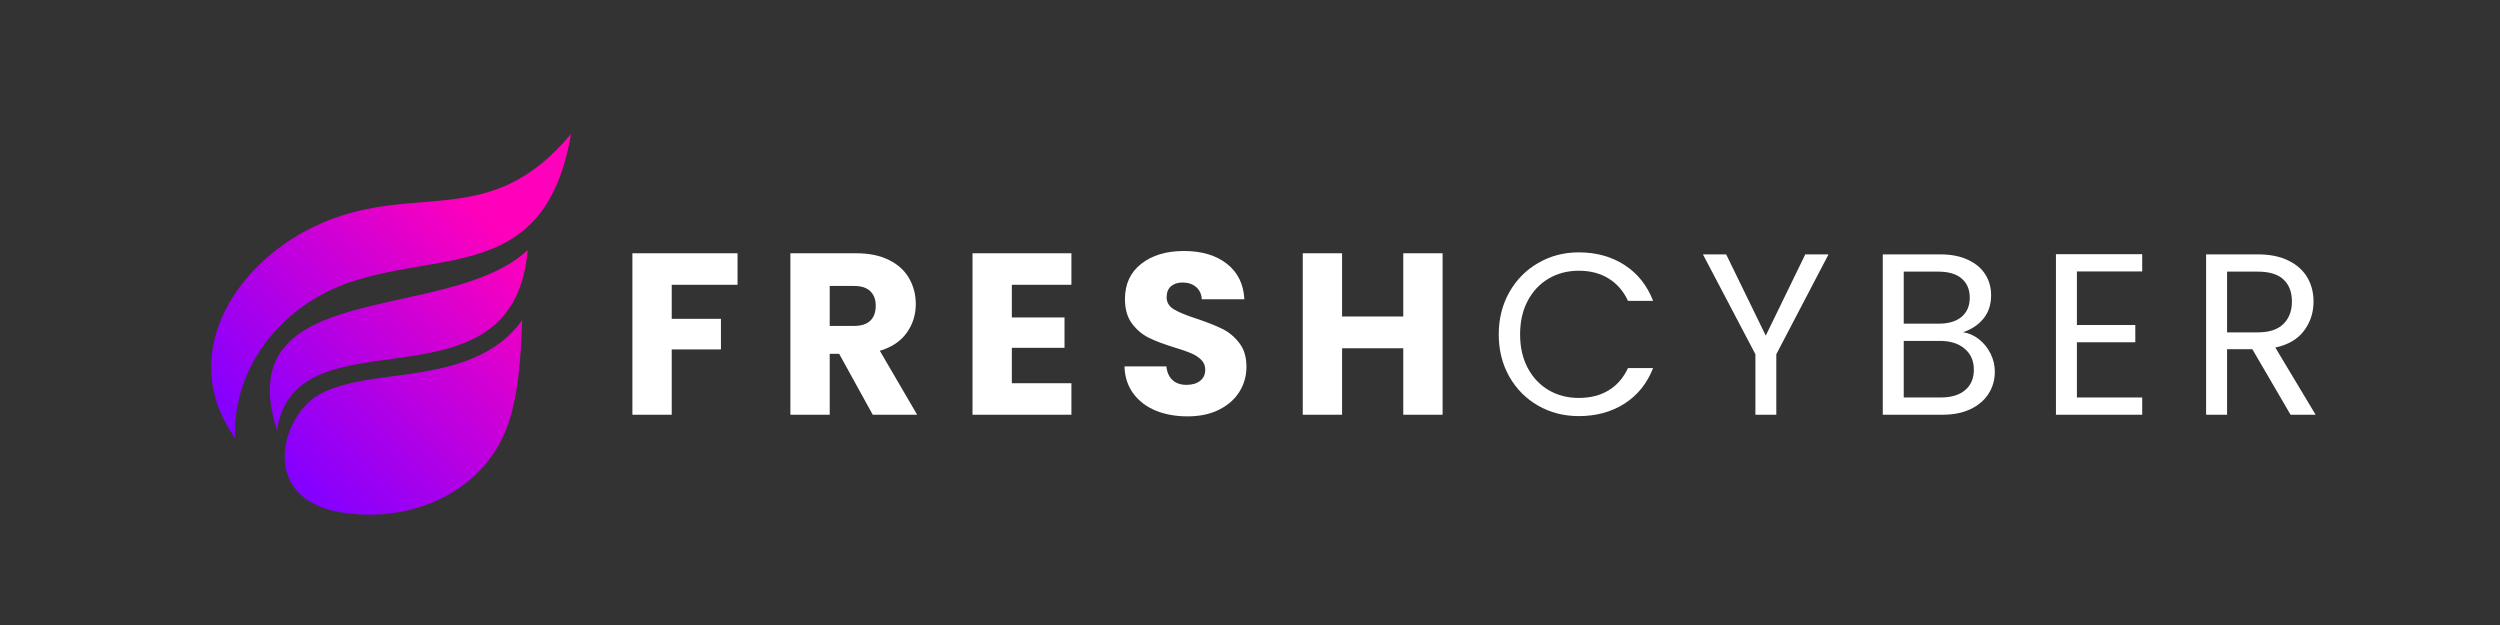
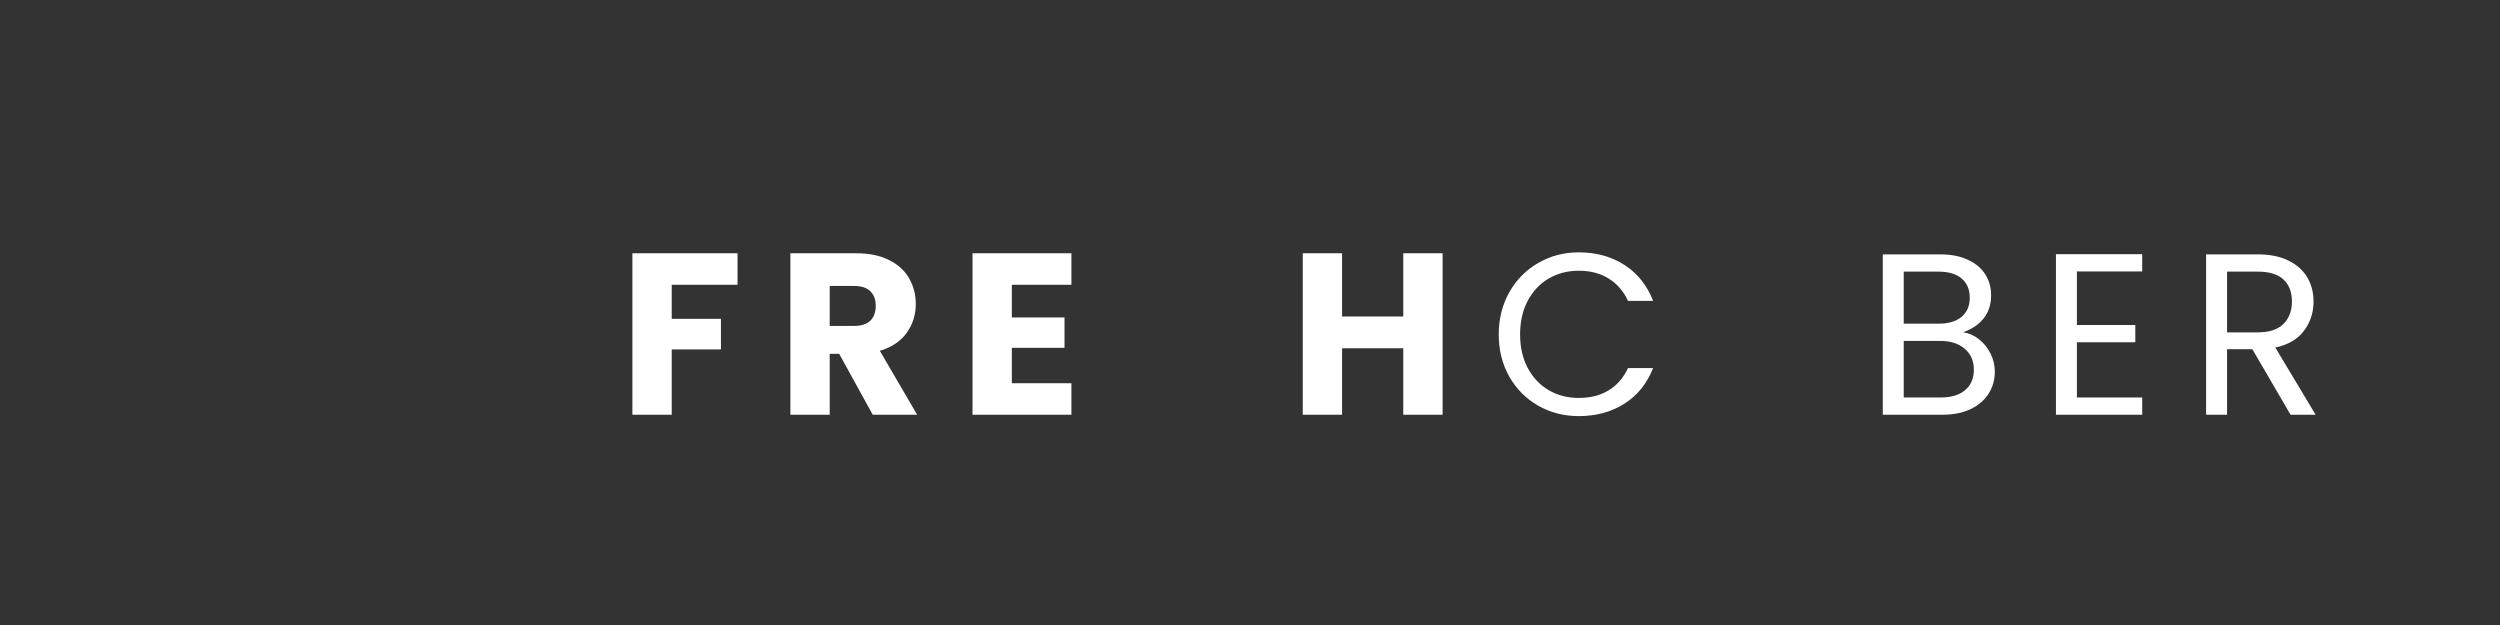
<svg xmlns="http://www.w3.org/2000/svg" width="800" zoomAndPan="magnify" viewBox="0 0 600 150" height="200" preserveAspectRatio="xMidYMid meet" version="1.2">
  <rect x="0" y="0" width="600" height="150" fill="#333333" stroke="none" />
  <defs>
    <clipPath id="c197dd817f">
      <path d="M 50 32 L 138 32 L 138 124 L 50 124 Z M 50 32 " />
    </clipPath>
    <clipPath id="c9a19cc44e">
      <path d="M 112.363 7.426 L 170.172 65.234 L 93.273 142.133 L 35.465 84.324 Z M 112.363 7.426 " />
    </clipPath>
    <clipPath id="31edb67fd0">
-       <path d="M 112.363 7.426 L 170.172 65.234 L 93.273 142.133 L 35.465 84.324 Z M 112.363 7.426 " />
-     </clipPath>
+       </clipPath>
    <clipPath id="9762a66b93">
      <path d="M 115.324 10.406 L 166.52 61.598 L 89.688 138.43 L 38.492 87.234 Z M 115.324 10.406 " />
    </clipPath>
    <clipPath id="8e8bfb5833">
      <path d="M 126.645 60.023 C 107.441 77.953 54.57 66.234 66.488 103.332 C 70.871 73.566 123.184 100.625 126.645 60.023 M 137.051 32.133 C 117.094 56.125 99.129 42.891 75.219 54.457 C 56.074 63.719 42.414 85.527 56.406 105.141 C 55.832 87.52 68.156 73.09 84.035 67.723 C 106.594 60.102 131.059 67.285 137.051 32.133 Z M 125.332 76.82 C 125.043 84.637 124.621 92.832 122.48 100.191 C 117.246 118.156 98.332 125.941 81.387 122.887 C 63.625 119.684 66.766 102.934 74.48 96.16 C 79.672 91.605 91.203 90.793 97.871 89.816 C 105.102 88.758 112.695 87.27 118.855 83.105 C 121.512 81.312 123.641 79.195 125.332 76.82 Z M 125.332 76.82 " />
    </clipPath>
    <clipPath id="f681b578e8">
      <path d="M 112.355 7.438 L 170.16 65.242 L 89.672 145.73 L 31.867 87.926 Z M 112.355 7.438 " />
    </clipPath>
    <linearGradient x1="1129.646" gradientTransform="matrix(0.026,0.026,-0.026,0.026,112.356,7.437)" y1="3682.861" x2="1129.713" gradientUnits="userSpaceOnUse" y2="-0.03" id="3e21b55cee">
      <stop style="stop-color:#8400ff;stop-opacity:1;" offset="0" />
      <stop style="stop-color:#8400ff;stop-opacity:1;" offset="0" />
      <stop style="stop-color:#8400ff;stop-opacity:1;" offset="0.125" />
      <stop style="stop-color:#8400ff;stop-opacity:1;" offset="0.188" />
      <stop style="stop-color:#8400ff;stop-opacity:1;" offset="0.219" />
      <stop style="stop-color:#8500ff;stop-opacity:1;" offset="0.223" />
      <stop style="stop-color:#8500fe;stop-opacity:1;" offset="0.227" />
      <stop style="stop-color:#8600fe;stop-opacity:1;" offset="0.23" />
      <stop style="stop-color:#8700fd;stop-opacity:1;" offset="0.234" />
      <stop style="stop-color:#8800fd;stop-opacity:1;" offset="0.238" />
      <stop style="stop-color:#8900fc;stop-opacity:1;" offset="0.242" />
      <stop style="stop-color:#8a00fc;stop-opacity:1;" offset="0.246" />
      <stop style="stop-color:#8a00fb;stop-opacity:1;" offset="0.25" />
      <stop style="stop-color:#8b00fb;stop-opacity:1;" offset="0.254" />
      <stop style="stop-color:#8c00fb;stop-opacity:1;" offset="0.258" />
      <stop style="stop-color:#8d00fa;stop-opacity:1;" offset="0.262" />
      <stop style="stop-color:#8e00fa;stop-opacity:1;" offset="0.266" />
      <stop style="stop-color:#8f00f9;stop-opacity:1;" offset="0.27" />
      <stop style="stop-color:#8f00f9;stop-opacity:1;" offset="0.273" />
      <stop style="stop-color:#9000f8;stop-opacity:1;" offset="0.277" />
      <stop style="stop-color:#9100f8;stop-opacity:1;" offset="0.281" />
      <stop style="stop-color:#9200f7;stop-opacity:1;" offset="0.285" />
      <stop style="stop-color:#9300f7;stop-opacity:1;" offset="0.289" />
      <stop style="stop-color:#9400f6;stop-opacity:1;" offset="0.293" />
      <stop style="stop-color:#9500f6;stop-opacity:1;" offset="0.297" />
      <stop style="stop-color:#9500f5;stop-opacity:1;" offset="0.301" />
      <stop style="stop-color:#9600f5;stop-opacity:1;" offset="0.305" />
      <stop style="stop-color:#9700f4;stop-opacity:1;" offset="0.309" />
      <stop style="stop-color:#9800f4;stop-opacity:1;" offset="0.312" />
      <stop style="stop-color:#9900f4;stop-opacity:1;" offset="0.316" />
      <stop style="stop-color:#9a00f3;stop-opacity:1;" offset="0.32" />
      <stop style="stop-color:#9a00f3;stop-opacity:1;" offset="0.324" />
      <stop style="stop-color:#9b00f2;stop-opacity:1;" offset="0.328" />
      <stop style="stop-color:#9c00f2;stop-opacity:1;" offset="0.332" />
      <stop style="stop-color:#9d00f1;stop-opacity:1;" offset="0.336" />
      <stop style="stop-color:#9e00f1;stop-opacity:1;" offset="0.34" />
      <stop style="stop-color:#9f00f0;stop-opacity:1;" offset="0.344" />
      <stop style="stop-color:#9f00f0;stop-opacity:1;" offset="0.348" />
      <stop style="stop-color:#a000ef;stop-opacity:1;" offset="0.352" />
      <stop style="stop-color:#a100ef;stop-opacity:1;" offset="0.355" />
      <stop style="stop-color:#a200ee;stop-opacity:1;" offset="0.359" />
      <stop style="stop-color:#a300ee;stop-opacity:1;" offset="0.363" />
      <stop style="stop-color:#a400ed;stop-opacity:1;" offset="0.367" />
      <stop style="stop-color:#a500ed;stop-opacity:1;" offset="0.371" />
      <stop style="stop-color:#a500ed;stop-opacity:1;" offset="0.375" />
      <stop style="stop-color:#a600ec;stop-opacity:1;" offset="0.379" />
      <stop style="stop-color:#a700ec;stop-opacity:1;" offset="0.383" />
      <stop style="stop-color:#a800eb;stop-opacity:1;" offset="0.387" />
      <stop style="stop-color:#a900eb;stop-opacity:1;" offset="0.391" />
      <stop style="stop-color:#aa00ea;stop-opacity:1;" offset="0.395" />
      <stop style="stop-color:#aa00ea;stop-opacity:1;" offset="0.398" />
      <stop style="stop-color:#ab00e9;stop-opacity:1;" offset="0.402" />
      <stop style="stop-color:#ac00e9;stop-opacity:1;" offset="0.406" />
      <stop style="stop-color:#ad00e8;stop-opacity:1;" offset="0.41" />
      <stop style="stop-color:#ae00e8;stop-opacity:1;" offset="0.414" />
      <stop style="stop-color:#af00e7;stop-opacity:1;" offset="0.418" />
      <stop style="stop-color:#af00e7;stop-opacity:1;" offset="0.422" />
      <stop style="stop-color:#b000e7;stop-opacity:1;" offset="0.426" />
      <stop style="stop-color:#b100e6;stop-opacity:1;" offset="0.43" />
      <stop style="stop-color:#b200e6;stop-opacity:1;" offset="0.434" />
      <stop style="stop-color:#b300e5;stop-opacity:1;" offset="0.438" />
      <stop style="stop-color:#b400e5;stop-opacity:1;" offset="0.441" />
      <stop style="stop-color:#b500e4;stop-opacity:1;" offset="0.445" />
      <stop style="stop-color:#b500e4;stop-opacity:1;" offset="0.449" />
      <stop style="stop-color:#b600e3;stop-opacity:1;" offset="0.453" />
      <stop style="stop-color:#b700e3;stop-opacity:1;" offset="0.457" />
      <stop style="stop-color:#b800e2;stop-opacity:1;" offset="0.461" />
      <stop style="stop-color:#b900e2;stop-opacity:1;" offset="0.465" />
      <stop style="stop-color:#ba00e1;stop-opacity:1;" offset="0.469" />
      <stop style="stop-color:#ba00e1;stop-opacity:1;" offset="0.473" />
      <stop style="stop-color:#bb00e0;stop-opacity:1;" offset="0.477" />
      <stop style="stop-color:#bc00e0;stop-opacity:1;" offset="0.48" />
      <stop style="stop-color:#bd00e0;stop-opacity:1;" offset="0.484" />
      <stop style="stop-color:#be00df;stop-opacity:1;" offset="0.488" />
      <stop style="stop-color:#bf00df;stop-opacity:1;" offset="0.492" />
      <stop style="stop-color:#bf00de;stop-opacity:1;" offset="0.496" />
      <stop style="stop-color:#c000de;stop-opacity:1;" offset="0.5" />
      <stop style="stop-color:#c100dd;stop-opacity:1;" offset="0.504" />
      <stop style="stop-color:#c200dd;stop-opacity:1;" offset="0.508" />
      <stop style="stop-color:#c300dc;stop-opacity:1;" offset="0.512" />
      <stop style="stop-color:#c400dc;stop-opacity:1;" offset="0.516" />
      <stop style="stop-color:#c500db;stop-opacity:1;" offset="0.52" />
      <stop style="stop-color:#c500db;stop-opacity:1;" offset="0.523" />
      <stop style="stop-color:#c600da;stop-opacity:1;" offset="0.527" />
      <stop style="stop-color:#c700da;stop-opacity:1;" offset="0.531" />
      <stop style="stop-color:#c800d9;stop-opacity:1;" offset="0.535" />
      <stop style="stop-color:#c900d9;stop-opacity:1;" offset="0.539" />
      <stop style="stop-color:#ca00d9;stop-opacity:1;" offset="0.543" />
      <stop style="stop-color:#ca00d8;stop-opacity:1;" offset="0.547" />
      <stop style="stop-color:#cb00d8;stop-opacity:1;" offset="0.551" />
      <stop style="stop-color:#cc00d7;stop-opacity:1;" offset="0.555" />
      <stop style="stop-color:#cd00d7;stop-opacity:1;" offset="0.559" />
      <stop style="stop-color:#ce00d6;stop-opacity:1;" offset="0.562" />
      <stop style="stop-color:#cf00d6;stop-opacity:1;" offset="0.566" />
      <stop style="stop-color:#cf00d5;stop-opacity:1;" offset="0.57" />
      <stop style="stop-color:#d000d5;stop-opacity:1;" offset="0.574" />
      <stop style="stop-color:#d100d4;stop-opacity:1;" offset="0.578" />
      <stop style="stop-color:#d200d4;stop-opacity:1;" offset="0.582" />
      <stop style="stop-color:#d300d3;stop-opacity:1;" offset="0.586" />
      <stop style="stop-color:#d400d3;stop-opacity:1;" offset="0.59" />
      <stop style="stop-color:#d500d2;stop-opacity:1;" offset="0.594" />
      <stop style="stop-color:#d500d2;stop-opacity:1;" offset="0.598" />
      <stop style="stop-color:#d600d2;stop-opacity:1;" offset="0.602" />
      <stop style="stop-color:#d700d1;stop-opacity:1;" offset="0.605" />
      <stop style="stop-color:#d800d1;stop-opacity:1;" offset="0.609" />
      <stop style="stop-color:#d900d0;stop-opacity:1;" offset="0.613" />
      <stop style="stop-color:#da00d0;stop-opacity:1;" offset="0.617" />
      <stop style="stop-color:#da00cf;stop-opacity:1;" offset="0.621" />
      <stop style="stop-color:#db00cf;stop-opacity:1;" offset="0.625" />
      <stop style="stop-color:#dc00ce;stop-opacity:1;" offset="0.629" />
      <stop style="stop-color:#dd00ce;stop-opacity:1;" offset="0.633" />
      <stop style="stop-color:#de00cd;stop-opacity:1;" offset="0.637" />
      <stop style="stop-color:#df00cd;stop-opacity:1;" offset="0.641" />
      <stop style="stop-color:#df00cc;stop-opacity:1;" offset="0.645" />
      <stop style="stop-color:#e000cc;stop-opacity:1;" offset="0.648" />
      <stop style="stop-color:#e100cb;stop-opacity:1;" offset="0.652" />
      <stop style="stop-color:#e200cb;stop-opacity:1;" offset="0.656" />
      <stop style="stop-color:#e300cb;stop-opacity:1;" offset="0.66" />
      <stop style="stop-color:#e400ca;stop-opacity:1;" offset="0.664" />
      <stop style="stop-color:#e400ca;stop-opacity:1;" offset="0.668" />
      <stop style="stop-color:#e500c9;stop-opacity:1;" offset="0.672" />
      <stop style="stop-color:#e600c9;stop-opacity:1;" offset="0.676" />
      <stop style="stop-color:#e700c8;stop-opacity:1;" offset="0.68" />
      <stop style="stop-color:#e800c8;stop-opacity:1;" offset="0.684" />
      <stop style="stop-color:#e900c7;stop-opacity:1;" offset="0.688" />
      <stop style="stop-color:#ea00c7;stop-opacity:1;" offset="0.691" />
      <stop style="stop-color:#ea00c6;stop-opacity:1;" offset="0.695" />
      <stop style="stop-color:#eb00c6;stop-opacity:1;" offset="0.699" />
      <stop style="stop-color:#ec00c5;stop-opacity:1;" offset="0.703" />
      <stop style="stop-color:#ed00c5;stop-opacity:1;" offset="0.707" />
      <stop style="stop-color:#ee00c4;stop-opacity:1;" offset="0.711" />
      <stop style="stop-color:#ef00c4;stop-opacity:1;" offset="0.715" />
      <stop style="stop-color:#ef00c4;stop-opacity:1;" offset="0.719" />
      <stop style="stop-color:#f000c3;stop-opacity:1;" offset="0.723" />
      <stop style="stop-color:#f100c3;stop-opacity:1;" offset="0.727" />
      <stop style="stop-color:#f200c2;stop-opacity:1;" offset="0.73" />
      <stop style="stop-color:#f300c2;stop-opacity:1;" offset="0.734" />
      <stop style="stop-color:#f400c1;stop-opacity:1;" offset="0.738" />
      <stop style="stop-color:#f400c1;stop-opacity:1;" offset="0.742" />
      <stop style="stop-color:#f500c0;stop-opacity:1;" offset="0.746" />
      <stop style="stop-color:#f600c0;stop-opacity:1;" offset="0.75" />
      <stop style="stop-color:#f700bf;stop-opacity:1;" offset="0.754" />
      <stop style="stop-color:#f800bf;stop-opacity:1;" offset="0.758" />
      <stop style="stop-color:#f900be;stop-opacity:1;" offset="0.762" />
      <stop style="stop-color:#fa00be;stop-opacity:1;" offset="0.766" />
      <stop style="stop-color:#fa00bd;stop-opacity:1;" offset="0.77" />
      <stop style="stop-color:#fb00bd;stop-opacity:1;" offset="0.773" />
      <stop style="stop-color:#fc00bd;stop-opacity:1;" offset="0.777" />
      <stop style="stop-color:#fd00bc;stop-opacity:1;" offset="0.781" />
      <stop style="stop-color:#fe00bc;stop-opacity:1;" offset="0.785" />
      <stop style="stop-color:#ff00bb;stop-opacity:1;" offset="0.789" />
      <stop style="stop-color:#ff00bb;stop-opacity:1;" offset="0.797" />
      <stop style="stop-color:#ff00bb;stop-opacity:1;" offset="0.812" />
      <stop style="stop-color:#ff00bb;stop-opacity:1;" offset="0.875" />
      <stop style="stop-color:#ff00bb;stop-opacity:1;" offset="1" />
      <stop style="stop-color:#ff00bb;stop-opacity:1;" offset="1" />
    </linearGradient>
  </defs>
  <g id="fe818cc5b1">
    <g style="fill:#ffffff;fill-opacity:1;">
      <g transform="translate(148.354, 99.536)">
        <path style="stroke:none" d="M 28.656 -38.75 L 28.656 -31.188 L 12.859 -31.188 L 12.859 -23.016 L 24.672 -23.016 L 24.672 -15.672 L 12.859 -15.672 L 12.859 0 L 3.422 0 L 3.422 -38.75 Z M 28.656 -38.75 " />
      </g>
    </g>
    <g style="fill:#ffffff;fill-opacity:1;">
      <g transform="translate(186.271, 99.536)">
        <path style="stroke:none" d="M 23.188 0 L 15.125 -14.625 L 12.859 -14.625 L 12.859 0 L 3.422 0 L 3.422 -38.75 L 19.266 -38.75 C 22.316 -38.75 24.922 -38.211 27.078 -37.141 C 29.234 -36.078 30.844 -34.613 31.906 -32.75 C 32.977 -30.895 33.516 -28.828 33.516 -26.547 C 33.516 -23.973 32.785 -21.672 31.328 -19.641 C 29.867 -17.617 27.723 -16.188 24.891 -15.344 L 33.844 0 Z M 12.859 -21.312 L 18.719 -21.312 C 20.445 -21.312 21.742 -21.734 22.609 -22.578 C 23.473 -23.422 23.906 -24.617 23.906 -26.172 C 23.906 -27.641 23.473 -28.797 22.609 -29.641 C 21.742 -30.484 20.445 -30.906 18.719 -30.906 L 12.859 -30.906 Z M 12.859 -21.312 " />
      </g>
    </g>
    <g style="fill:#ffffff;fill-opacity:1;">
      <g transform="translate(229.983, 99.536)">
        <path style="stroke:none" d="M 12.859 -31.188 L 12.859 -23.344 L 25.5 -23.344 L 25.5 -16.062 L 12.859 -16.062 L 12.859 -7.562 L 27.156 -7.562 L 27.156 0 L 3.422 0 L 3.422 -38.75 L 27.156 -38.75 L 27.156 -31.188 Z M 12.859 -31.188 " />
      </g>
    </g>
    <g style="fill:#ffffff;fill-opacity:1;">
      <g transform="translate(267.569, 99.536)">
-         <path style="stroke:none" d="M 17.438 0.391 C 14.602 0.391 12.062 -0.066 9.812 -0.984 C 7.57 -1.91 5.781 -3.273 4.438 -5.078 C 3.094 -6.879 2.383 -9.051 2.312 -11.594 L 12.359 -11.594 C 12.516 -10.156 13.016 -9.055 13.859 -8.297 C 14.703 -7.547 15.805 -7.172 17.172 -7.172 C 18.566 -7.172 19.664 -7.492 20.469 -8.141 C 21.281 -8.785 21.688 -9.676 21.688 -10.812 C 21.688 -11.77 21.363 -12.562 20.719 -13.188 C 20.082 -13.812 19.297 -14.328 18.359 -14.734 C 17.422 -15.141 16.086 -15.602 14.359 -16.125 C 11.848 -16.895 9.801 -17.664 8.219 -18.438 C 6.633 -19.207 5.27 -20.348 4.125 -21.859 C 2.988 -23.367 2.422 -25.336 2.422 -27.766 C 2.422 -31.367 3.727 -34.191 6.344 -36.234 C 8.957 -38.273 12.363 -39.297 16.562 -39.297 C 20.832 -39.297 24.27 -38.273 26.875 -36.234 C 29.488 -34.191 30.891 -31.352 31.078 -27.719 L 20.859 -27.719 C 20.785 -28.969 20.328 -29.945 19.484 -30.656 C 18.641 -31.375 17.555 -31.734 16.234 -31.734 C 15.086 -31.734 14.164 -31.43 13.469 -30.828 C 12.77 -30.223 12.422 -29.348 12.422 -28.203 C 12.422 -26.953 13.008 -25.977 14.188 -25.281 C 15.363 -24.582 17.203 -23.828 19.703 -23.016 C 22.211 -22.172 24.25 -21.363 25.812 -20.594 C 27.375 -19.82 28.723 -18.695 29.859 -17.219 C 31.004 -15.75 31.578 -13.852 31.578 -11.531 C 31.578 -9.32 31.016 -7.316 29.891 -5.516 C 28.766 -3.711 27.133 -2.273 25 -1.203 C 22.875 -0.141 20.352 0.391 17.438 0.391 Z M 17.438 0.391 " />
-       </g>
+         </g>
    </g>
    <g style="fill:#ffffff;fill-opacity:1;">
      <g transform="translate(309.239, 99.536)">
        <path style="stroke:none" d="M 36.984 -38.75 L 36.984 0 L 27.547 0 L 27.547 -15.953 L 12.859 -15.953 L 12.859 0 L 3.422 0 L 3.422 -38.75 L 12.859 -38.75 L 12.859 -23.578 L 27.547 -23.578 L 27.547 -38.75 Z M 36.984 -38.75 " />
      </g>
    </g>
    <g style="fill:#ffffff;fill-opacity:1;">
      <g transform="translate(357.323, 99.536)">
        <path style="stroke:none" d="M 2.375 -19.266 C 2.375 -23.016 3.219 -26.391 4.906 -29.391 C 6.602 -32.391 8.914 -34.734 11.844 -36.422 C 14.77 -38.117 18.016 -38.969 21.578 -38.969 C 25.773 -38.969 29.438 -37.957 32.562 -35.938 C 35.695 -33.914 37.984 -31.047 39.422 -27.328 L 33.391 -27.328 C 32.328 -29.641 30.789 -31.422 28.781 -32.672 C 26.781 -33.93 24.379 -34.562 21.578 -34.562 C 18.891 -34.562 16.477 -33.93 14.344 -32.672 C 12.219 -31.422 10.547 -29.645 9.328 -27.344 C 8.109 -25.051 7.5 -22.359 7.5 -19.266 C 7.5 -16.211 8.109 -13.535 9.328 -11.234 C 10.547 -8.93 12.219 -7.156 14.344 -5.906 C 16.477 -4.656 18.891 -4.031 21.578 -4.031 C 24.379 -4.031 26.781 -4.645 28.781 -5.875 C 30.789 -7.113 32.328 -8.891 33.391 -11.203 L 39.422 -11.203 C 37.984 -7.523 35.695 -4.68 32.562 -2.672 C 29.438 -0.672 25.773 0.328 21.578 0.328 C 18.016 0.328 14.77 -0.504 11.844 -2.172 C 8.914 -3.848 6.602 -6.176 4.906 -9.156 C 3.219 -12.145 2.375 -15.516 2.375 -19.266 Z M 2.375 -19.266 " />
      </g>
    </g>
    <g style="fill:#ffffff;fill-opacity:1;">
      <g transform="translate(407.657, 99.536)">
-         <path style="stroke:none" d="M 31.188 -38.484 L 18.656 -14.516 L 18.656 0 L 13.641 0 L 13.641 -14.516 L 1.047 -38.484 L 6.625 -38.484 L 16.125 -18.984 L 25.609 -38.484 Z M 31.188 -38.484 " />
-       </g>
+         </g>
    </g>
    <g style="fill:#ffffff;fill-opacity:1;">
      <g transform="translate(447.616, 99.536)">
        <path style="stroke:none" d="M 23.516 -19.812 C 24.91 -19.594 26.188 -19.023 27.344 -18.109 C 28.508 -17.191 29.43 -16.051 30.109 -14.688 C 30.797 -13.32 31.141 -11.867 31.141 -10.328 C 31.141 -8.367 30.641 -6.609 29.641 -5.047 C 28.648 -3.484 27.207 -2.25 25.312 -1.344 C 23.414 -0.445 21.18 0 18.609 0 L 4.25 0 L 4.25 -38.484 L 18.047 -38.484 C 20.66 -38.484 22.883 -38.047 24.719 -37.172 C 26.562 -36.305 27.941 -35.141 28.859 -33.672 C 29.785 -32.203 30.25 -30.547 30.25 -28.703 C 30.25 -26.422 29.629 -24.535 28.391 -23.047 C 27.16 -21.555 25.535 -20.477 23.516 -19.812 Z M 9.281 -21.859 L 17.719 -21.859 C 20.07 -21.859 21.895 -22.41 23.188 -23.516 C 24.477 -24.617 25.125 -26.145 25.125 -28.094 C 25.125 -30.051 24.477 -31.582 23.188 -32.688 C 21.895 -33.789 20.035 -34.344 17.609 -34.344 L 9.281 -34.344 Z M 18.156 -4.141 C 20.664 -4.141 22.617 -4.727 24.016 -5.906 C 25.41 -7.082 26.109 -8.719 26.109 -10.812 C 26.109 -12.945 25.367 -14.629 23.891 -15.859 C 22.422 -17.098 20.457 -17.719 18 -17.719 L 9.281 -17.719 L 9.281 -4.141 Z M 18.156 -4.141 " />
      </g>
    </g>
    <g style="fill:#ffffff;fill-opacity:1;">
      <g transform="translate(489.176, 99.536)">
        <path style="stroke:none" d="M 9.281 -34.391 L 9.281 -21.531 L 23.297 -21.531 L 23.297 -17.391 L 9.281 -17.391 L 9.281 -4.141 L 24.953 -4.141 L 24.953 0 L 4.25 0 L 4.25 -38.531 L 24.953 -38.531 L 24.953 -34.391 Z M 9.281 -34.391 " />
      </g>
    </g>
    <g style="fill:#ffffff;fill-opacity:1;">
      <g transform="translate(525.217, 99.536)">
        <path style="stroke:none" d="M 24.516 0 L 15.344 -15.734 L 9.281 -15.734 L 9.281 0 L 4.25 0 L 4.25 -38.484 L 16.672 -38.484 C 19.578 -38.484 22.031 -37.984 24.031 -36.984 C 26.039 -35.992 27.539 -34.648 28.531 -32.953 C 29.531 -31.266 30.031 -29.332 30.031 -27.156 C 30.031 -24.508 29.266 -22.172 27.734 -20.141 C 26.211 -18.117 23.922 -16.781 20.859 -16.125 L 30.531 0 Z M 9.281 -19.766 L 16.672 -19.766 C 19.391 -19.766 21.43 -20.438 22.797 -21.781 C 24.16 -23.125 24.844 -24.914 24.844 -27.156 C 24.844 -29.438 24.172 -31.203 22.828 -32.453 C 21.484 -33.711 19.43 -34.344 16.672 -34.344 L 9.281 -34.344 Z M 9.281 -19.766 " />
      </g>
    </g>
    <g clip-rule="nonzero" clip-path="url(#c197dd817f)">
      <g clip-rule="nonzero" clip-path="url(#c9a19cc44e)">
        <g clip-rule="nonzero" clip-path="url(#31edb67fd0)">
          <g clip-rule="nonzero" clip-path="url(#9762a66b93)">
            <g clip-rule="nonzero" clip-path="url(#8e8bfb5833)">
              <g clip-rule="nonzero" clip-path="url(#f681b578e8)">
                <path style=" stroke:none;fill-rule:nonzero;fill:url(#3e21b55cee);" d="M 89.73 -15.188 L -4.492 79.039 L 89.73 173.262 L 183.957 79.039 Z M 89.73 -15.188 " />
              </g>
            </g>
          </g>
        </g>
      </g>
    </g>
  </g>
</svg>